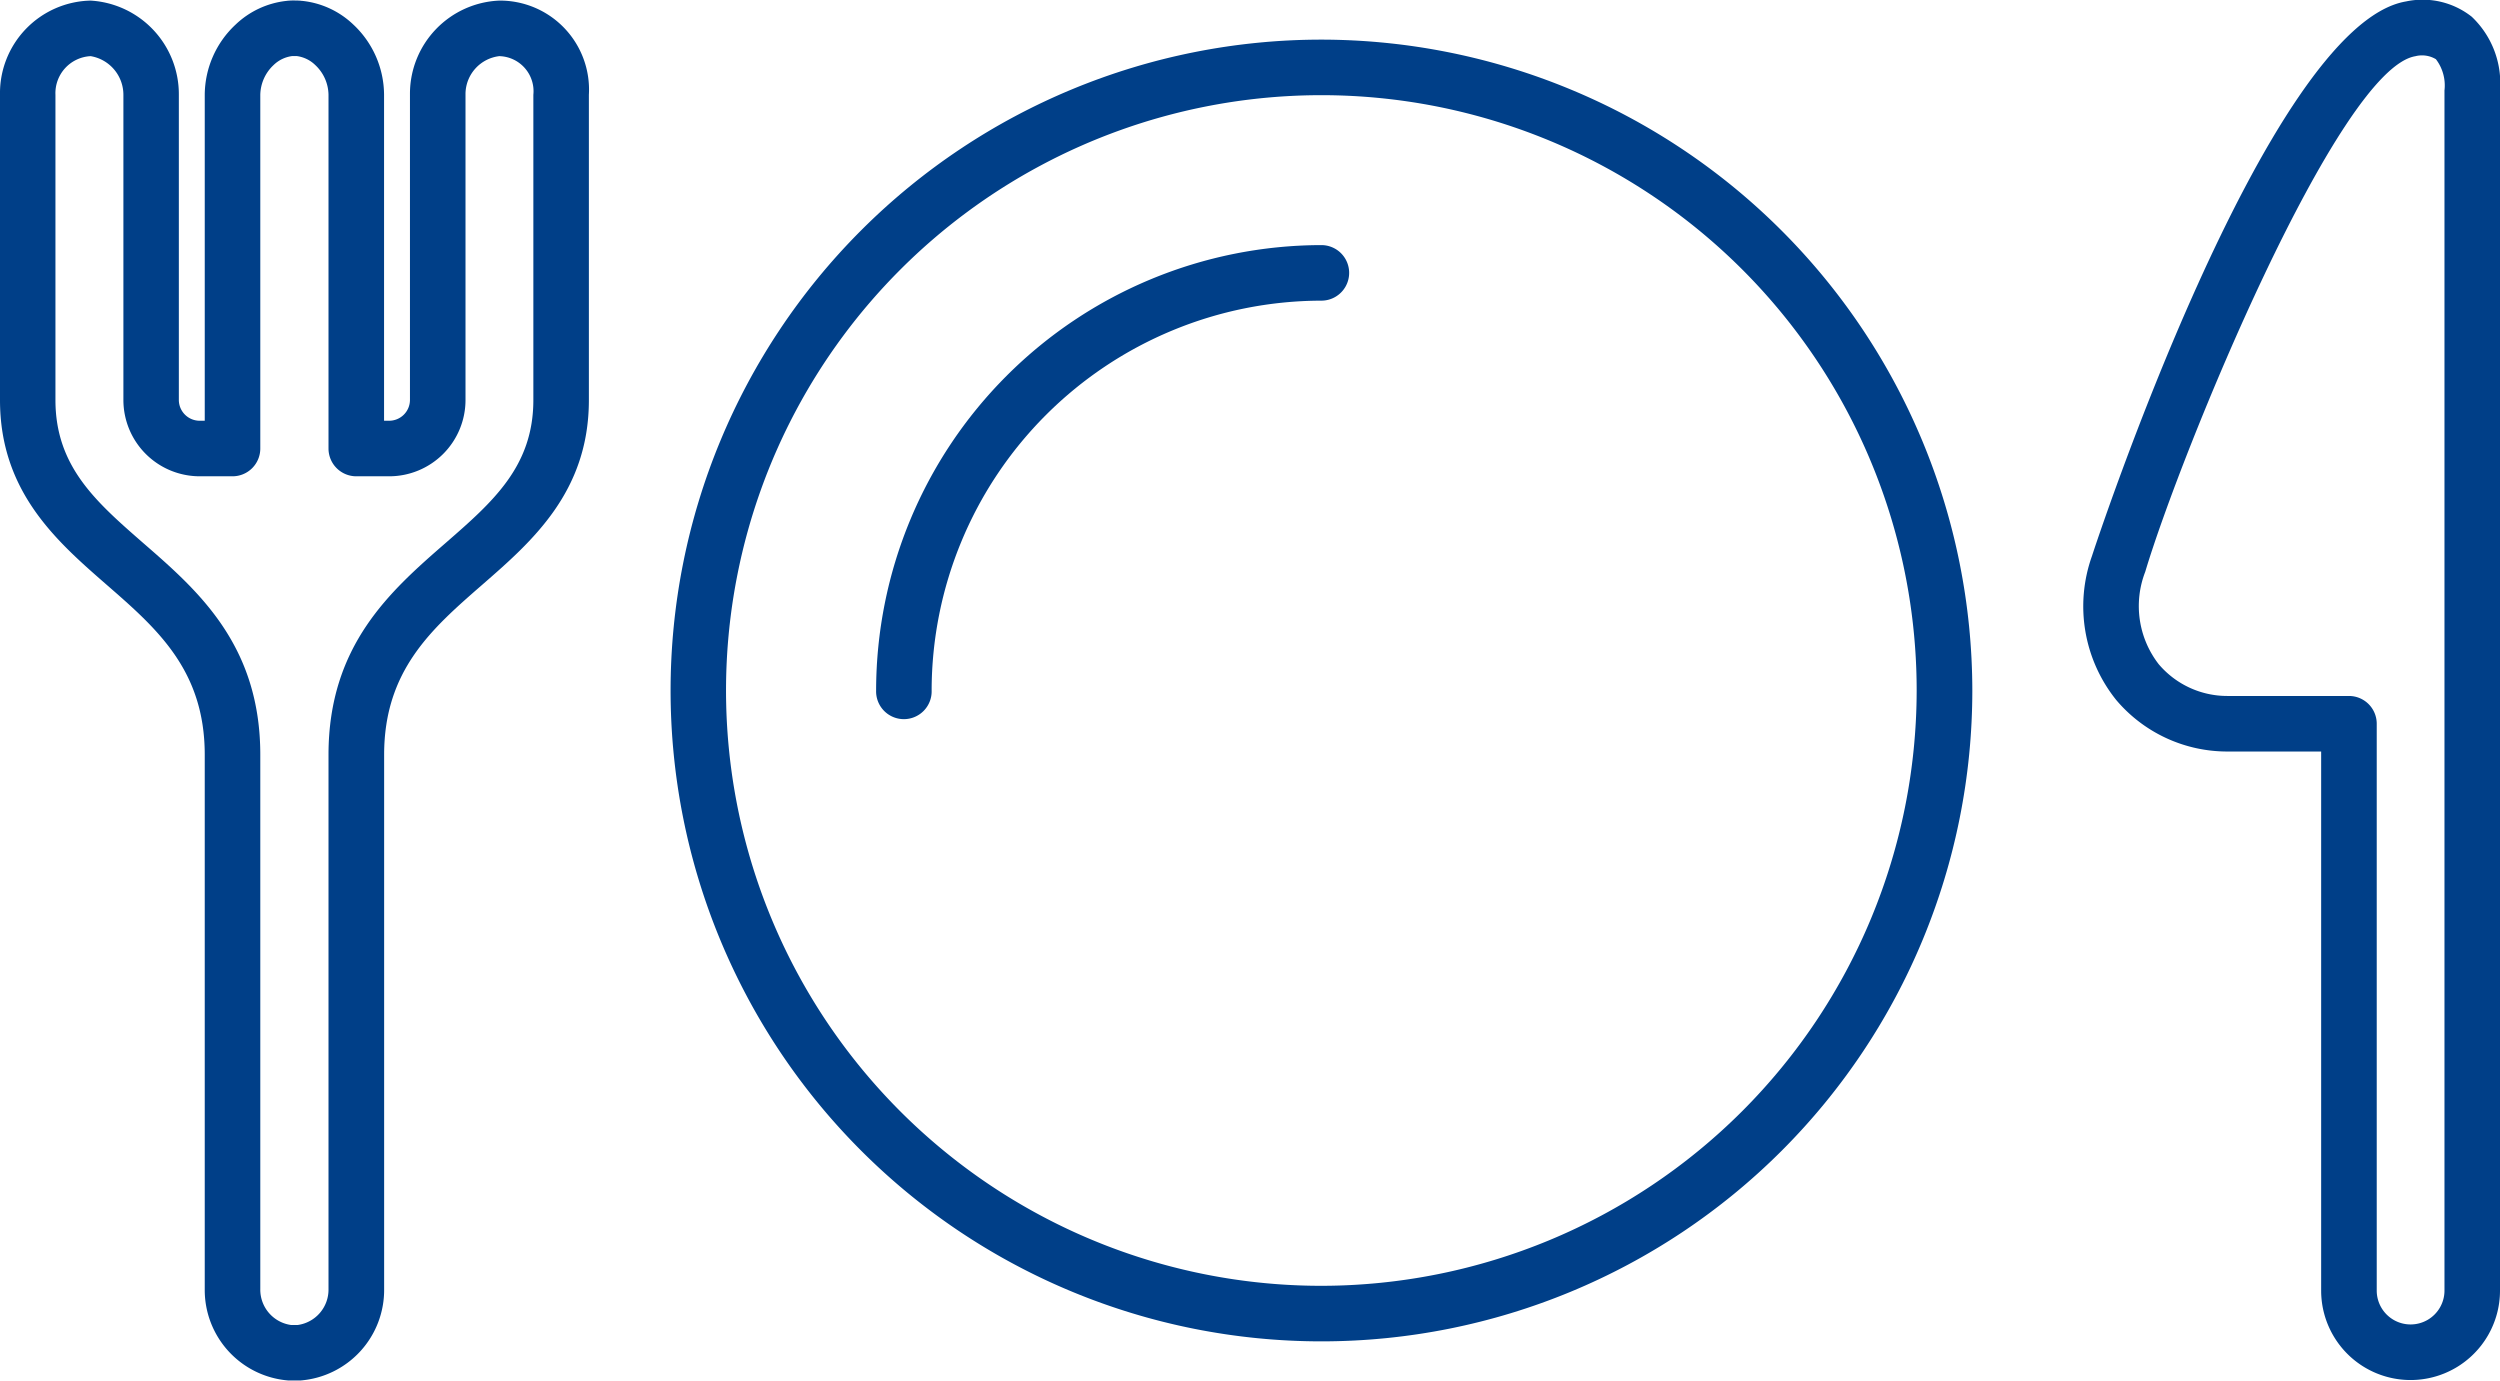
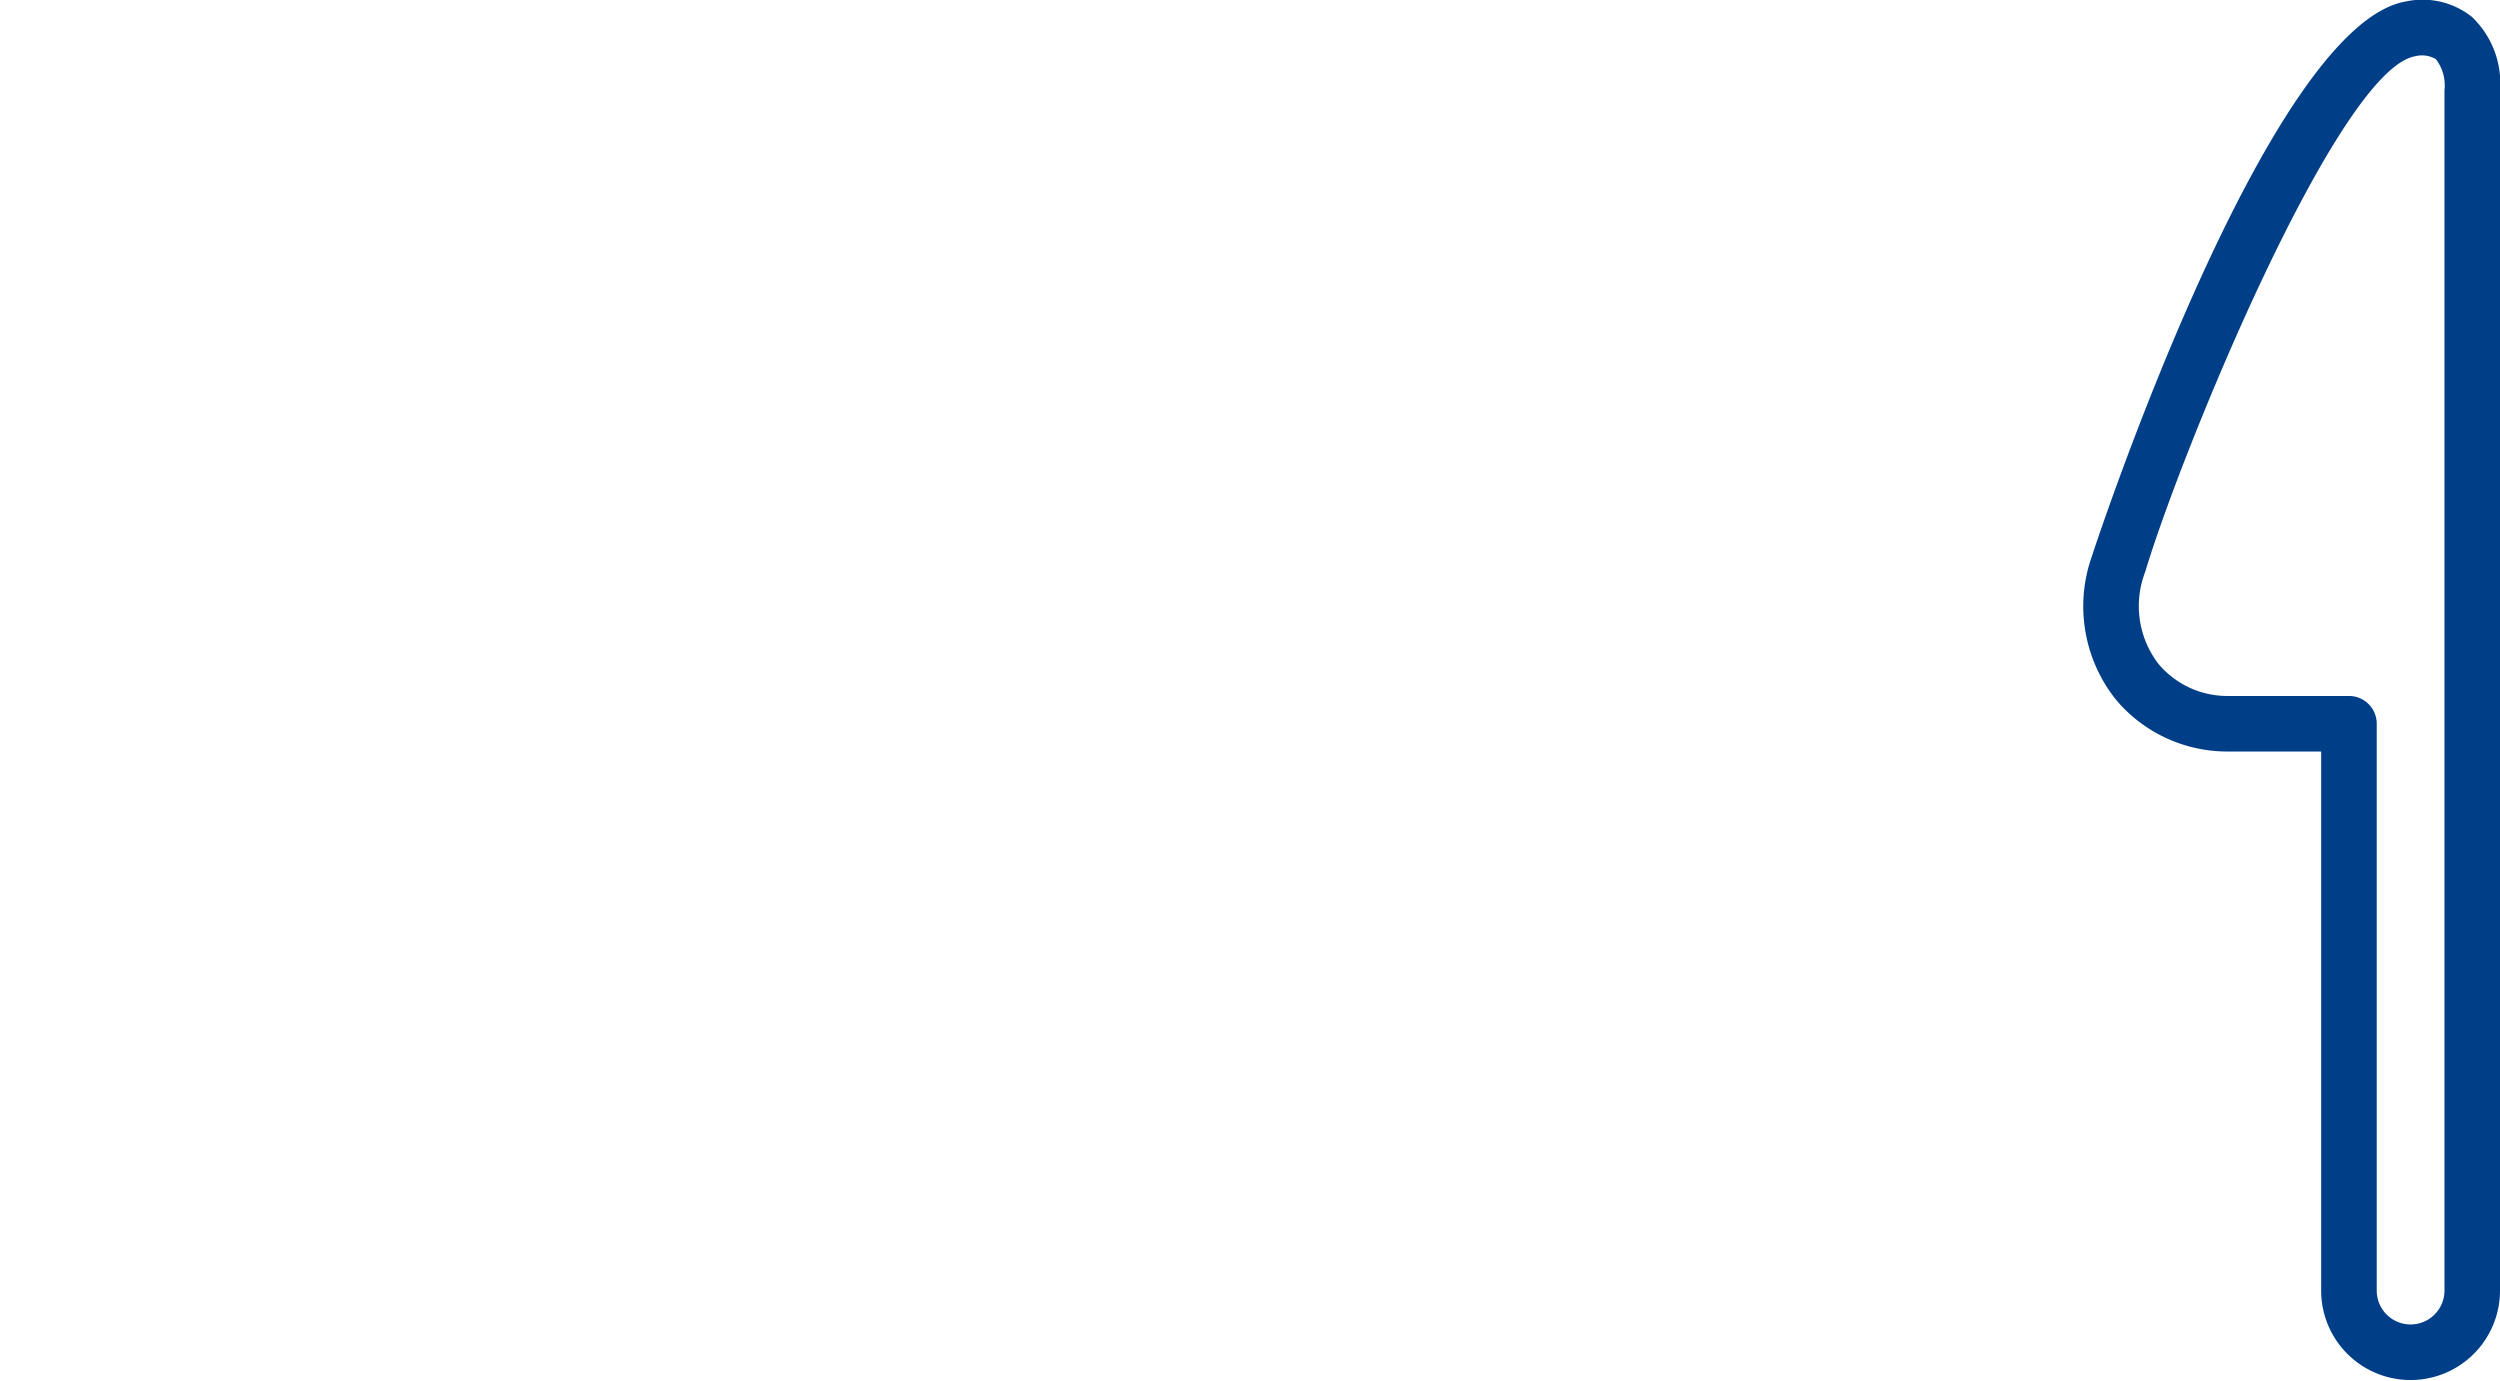
<svg xmlns="http://www.w3.org/2000/svg" width="95.949" height="52.984" viewBox="0 0 95.949 52.984">
  <defs>
    <clipPath id="a">
      <rect width="95.949" height="52.984" fill="none" />
    </clipPath>
  </defs>
  <g transform="translate(0 0)">
    <g transform="translate(0 0)" clip-path="url(#a)">
      <path d="M109.79.642a3.046,3.046,0,0,0-2.525-.586c-5.355.915-11.988,21.076-12.048,21.279a5.742,5.742,0,0,0,.93,5.532,5.579,5.579,0,0,0,4.264,1.976h3.6v20.69a3.432,3.432,0,1,0,6.864,0V3.473A3.514,3.514,0,0,0,109.79.642m-1.046,48.89a1.3,1.3,0,1,1-2.6,0V27.777a1.066,1.066,0,0,0-1.066-1.066h-4.667a3.45,3.45,0,0,1-2.637-1.222,3.64,3.64,0,0,1-.515-3.543c1.369-4.578,7.391-19.28,10.365-19.788a1.042,1.042,0,0,1,.791.114,1.66,1.66,0,0,1,.329,1.2Z" transform="translate(-14.926 0)" fill="#003f88" />
-       <path d="M19.16.026a3.58,3.58,0,0,0-3.426,3.548V15.356a.8.8,0,0,1-.794.795h-.2V3.642A3.713,3.713,0,0,0,13.563.948,3.342,3.342,0,0,0,11.6.037c-.028,0-.056-.007-.084-.008C11.447.024,11.373.023,11.3.022s-.146,0-.218.007c-.029,0-.057.005-.085.008A3.348,3.348,0,0,0,9.041.948,3.71,3.71,0,0,0,7.858,3.642V16.151h-.2a.8.8,0,0,1-.794-.795V3.648A3.6,3.6,0,0,0,3.48.026,3.554,3.554,0,0,0,0,3.642V15.356c0,3.523,2.175,5.418,4.093,7.09,1.937,1.687,3.765,3.281,3.765,6.526V49.478a3.484,3.484,0,0,0,3.208,3.507l.069,0h.332l.068,0a3.484,3.484,0,0,0,3.208-3.507V28.972c0-3.245,1.829-4.839,3.765-6.526,1.919-1.672,4.093-3.567,4.093-7.09V3.642A3.417,3.417,0,0,0,19.16.026m1.31,15.33c0,2.553-1.558,3.91-3.362,5.482-2.108,1.836-4.5,3.918-4.5,8.134V49.478a1.369,1.369,0,0,1-1.185,1.378h-.252A1.369,1.369,0,0,1,9.99,49.478V28.972c0-4.216-2.388-6.3-4.5-8.134-1.8-1.572-3.362-2.929-3.362-5.482V3.642A1.423,1.423,0,0,1,3.48,2.158a1.505,1.505,0,0,1,1.256,1.49V15.356a2.93,2.93,0,0,0,2.926,2.927H8.924A1.066,1.066,0,0,0,9.99,17.217V3.642A1.6,1.6,0,0,1,10.5,2.5a1.25,1.25,0,0,1,.721-.346h.163A1.25,1.25,0,0,1,12.1,2.5a1.592,1.592,0,0,1,.508,1.139V17.217a1.066,1.066,0,0,0,1.066,1.066H14.94a2.929,2.929,0,0,0,2.926-2.927V3.574A1.472,1.472,0,0,1,19.16,2.158a1.347,1.347,0,0,1,1.31,1.484Z" transform="translate(0 -0.003)" fill="#003f88" />
-       <path d="M55.517,1.805A24.98,24.98,0,1,0,80.5,26.785a25.008,25.008,0,0,0-24.98-24.98m0,47.828A22.848,22.848,0,1,1,78.364,26.785,22.874,22.874,0,0,1,55.517,49.633" transform="translate(-4.803 -0.284)" fill="#003f88" />
-       <path d="M56.989,11.162A17.113,17.113,0,0,0,39.9,28.257a1.066,1.066,0,1,0,2.131,0A14.98,14.98,0,0,1,56.989,13.294a1.066,1.066,0,0,0,0-2.132" transform="translate(-6.275 -1.755)" fill="#003f88" />
    </g>
  </g>
</svg>